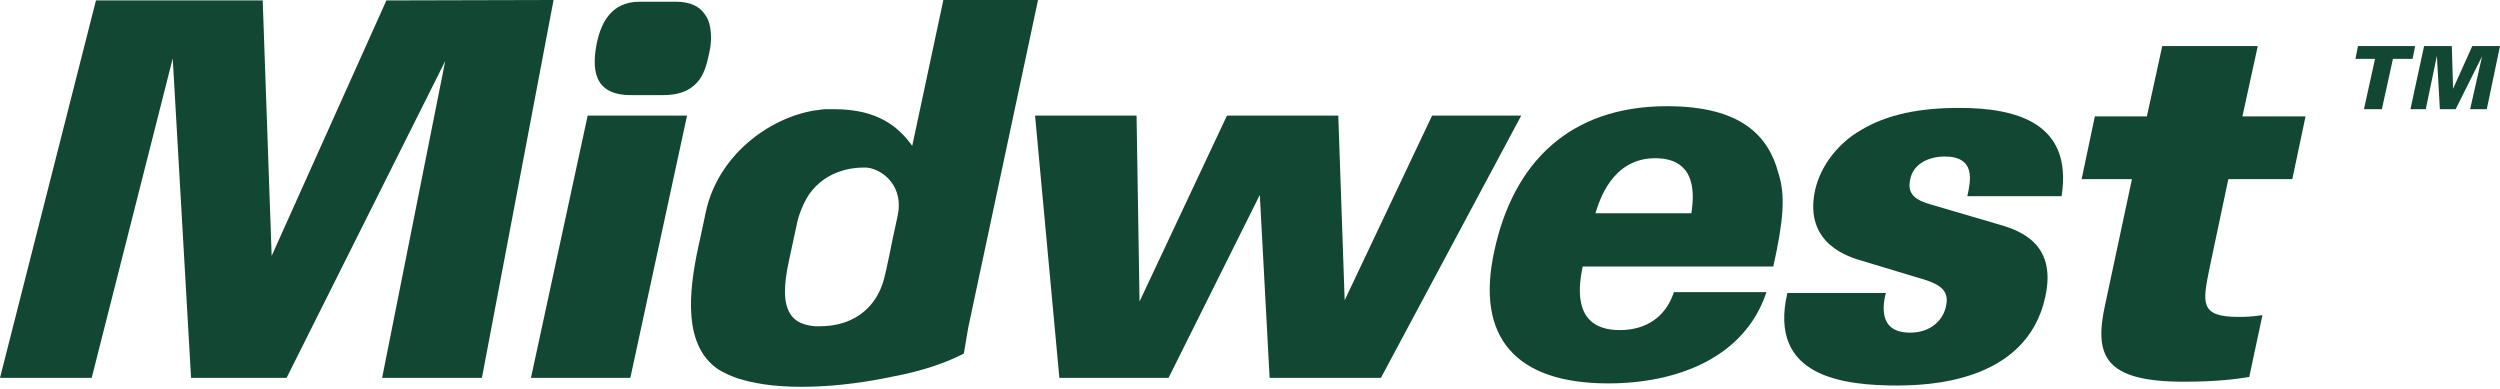
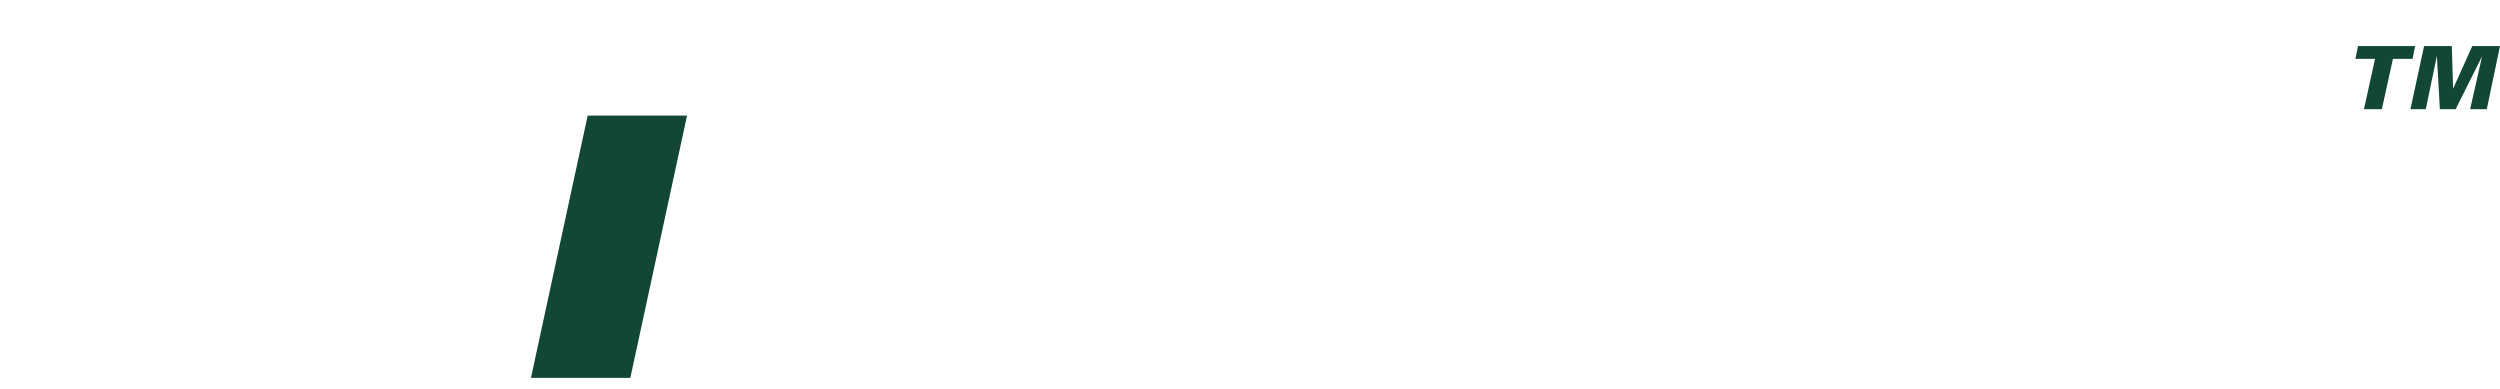
<svg xmlns="http://www.w3.org/2000/svg" xmlns:xlink="http://www.w3.org/1999/xlink" version="1.1" id="Layer_1" x="0px" y="0px" width="586.2px" height="91.1px" viewBox="0 0 586.2 91.1" xml:space="preserve">
  <polygon fill="#124734" points="556.9,13.8 552.3,13.8 552.9,10.8 566.3,10.8 565.7,13.8 561.1,13.8 558.5,25.6 554.3,25.6 " />
  <polygon fill="#124734" points="579.7,10.8 575.2,20.8 574.9,10.8 568.4,10.8 568.4,10.8 565.2,25.6 568.8,25.6 571.4,13.1 572.1,25.6 575.8,25.6 582,13.2 579.2,25.6 583.1,25.6 586.2,10.8 " />
-   <polygon fill="#124734" points="90.6,0.1 63.7,60 61.6,0.1 22.5,0.1 0,88.6 21.5,88.6 40.5,13.7 44.8,88.6 67.2,88.6 104.4,14.3 89.6,88.6 113,88.6 129.8,0 " />
  <polygon fill="#124734" points="147.8,88.6 161.1,27.1 137.8,27.1 124.5,88.6 " />
-   <polygon fill="#124734" points="248.4,88.6 274,88.6 295.4,45.7 297.7,88.6 323.8,88.6 356.7,27.1 335.8,27.1 315.3,70.4 313.8,27.1 287.7,27.1 267.2,70.7 266.5,27.1 242.7,27.1 " />
  <g>
    <defs>
-       <rect id="SVGID_1_" y="0" width="586.2" height="91.1" />
-     </defs>
+       </defs>
    <clipPath id="SVGID_2_">
      <use xlink:href="#SVGID_1_" overflow="visible" />
    </clipPath>
-     <path clip-path="url(#SVGID_2_)" fill="#124734" d="M396.6,50h-22.5c0.9-2.9,3.9-12.9,14-12.9C398.3,37.1,397.1,46.4,396.6,50 M390.9,24.9c-23,0-36.1,13.4-40.5,33.9c-4.5,20.3,5,31.1,26.7,31.1c16.1,0,32-6,37.1-21.4h-21.7c-1.9,5.8-6.5,8.9-12.7,8.9 c-11.9,0-9.3-11.6-8.7-14.9h44.7c2.4-10.8,2.9-16.7,1.2-21.9C414.7,31.9,408.3,24.9,390.9,24.9L390.9,24.9z" />
    <path clip-path="url(#SVGID_2_)" fill="#124734" d="M479.6,69.5c2.6-12-5.3-15.3-11-16.9L452.9,48c-3.5-1-5.8-2.3-5-5.9 c0.7-3.8,4.5-5.4,8.1-5.4s5.2,1.4,5.7,3.3c0.5,1.8,0,4.2-0.4,6h22.1c2.7-17.2-10.6-20.7-24-20.7c-9.2,0-17,1.5-23.2,5.3 c-4.7,2.7-9.2,7.8-10.6,14c-2.7,12.6,7.9,15.7,11.5,16.7l11.9,3.6c5,1.4,8.3,2.6,7.3,6.9c-0.5,2.7-3.1,6.2-8.4,6.2 c-4,0-5.5-1.8-6-3.8c-0.5-2.1,0-4.4,0.3-5.5h-23.1c-4.6,19.8,13.3,21.7,26,21.7C450.7,90.3,475.2,90.3,479.6,69.5L479.6,69.5z" />
    <path clip-path="url(#SVGID_2_)" fill="#124734" d="M522.5,42h15l3.1-14.7h-14.8l3.6-16.5H507l-1.5,6.9l-2.1,9.6h-12.2L488.1,42 h11.8l-6.3,29.5c-2.6,11.9-0.2,18,18.4,18c7.9,0,12.2-0.6,15.4-1.1l3.1-14.5c-2.9,0.4-4,0.4-5.8,0.4c-8.9,0-8.2-3.4-6.7-11 L522.5,42L522.5,42z" />
    <path clip-path="url(#SVGID_2_)" fill="#124734" d="M210.5,50.5c-1.1,5-1.4,6.5-2,9.5c-0.3,1.2-0.5,2.6-1,4.5 c-1,4.7-3.7,8.6-8.2,10.6c-2,0.9-4.4,1.4-7.1,1.4c-0.4,0-0.7,0-1,0c-2.8-0.2-4.8-1.1-5.9-2.9c-1.6-2.5-1.6-6.6-0.3-12.5 c2.3-10.6,1.3-6.1,1.9-8.8c0.2-1,0.5-1.9,0.8-2.7c0.6-1.5,1.2-2.8,2-4c3.9-5.6,10.1-6.3,12.5-6.3h0.2c0.1,0,0.2,0,0.3,0 c0.1,0,0.2,0,0.3,0c0.1,0,0.2,0,0.3,0C207.4,39.8,211.9,44,210.5,50.5L210.5,50.5z M226,82.9l1-5.9c0.3-1.3,0.5-2.5,0.8-3.8 l15.6-73.2h-22.2l-7.3,34.2c-3.1-4.3-7.9-8.6-18.3-8.6c-0.5,0-1,0-1.5,0c-0.5,0-1.1,0-1.6,0.1c-0.2,0-0.4,0.1-0.6,0.1 c-0.3,0-0.6,0.1-0.9,0.1c-10.9,1.8-22.7,10.7-25.5,23.8c-2.9,13.7-0.8,3.8-1.7,7.9c-2.4,11.1-3.6,23.4,4.6,29 c1.3,0.8,2.8,1.5,4.5,2.1c0.2,0.1,0.5,0.1,0.7,0.2l0,0c9.4,2.9,23.6,2,35.7-0.6C215.9,87.1,221.8,85.1,226,82.9 C226,82.9,226,82.9,226,82.9L226,82.9z" />
    <path clip-path="url(#SVGID_2_)" fill="#124734" d="M166.3,12.4c0.4-1.6,0.6-3.9,0.2-6.1c-0.2-1.1-0.6-2.1-1.2-2.9 c-1.2-1.8-3.3-3-6.8-3H150c-6.7,0-9,5-10,9.4c-1.3,6.3-0.9,12.5,7.9,12.5h7.6C164.5,22.3,165.5,16,166.3,12.4L166.3,12.4z" />
  </g>
</svg>